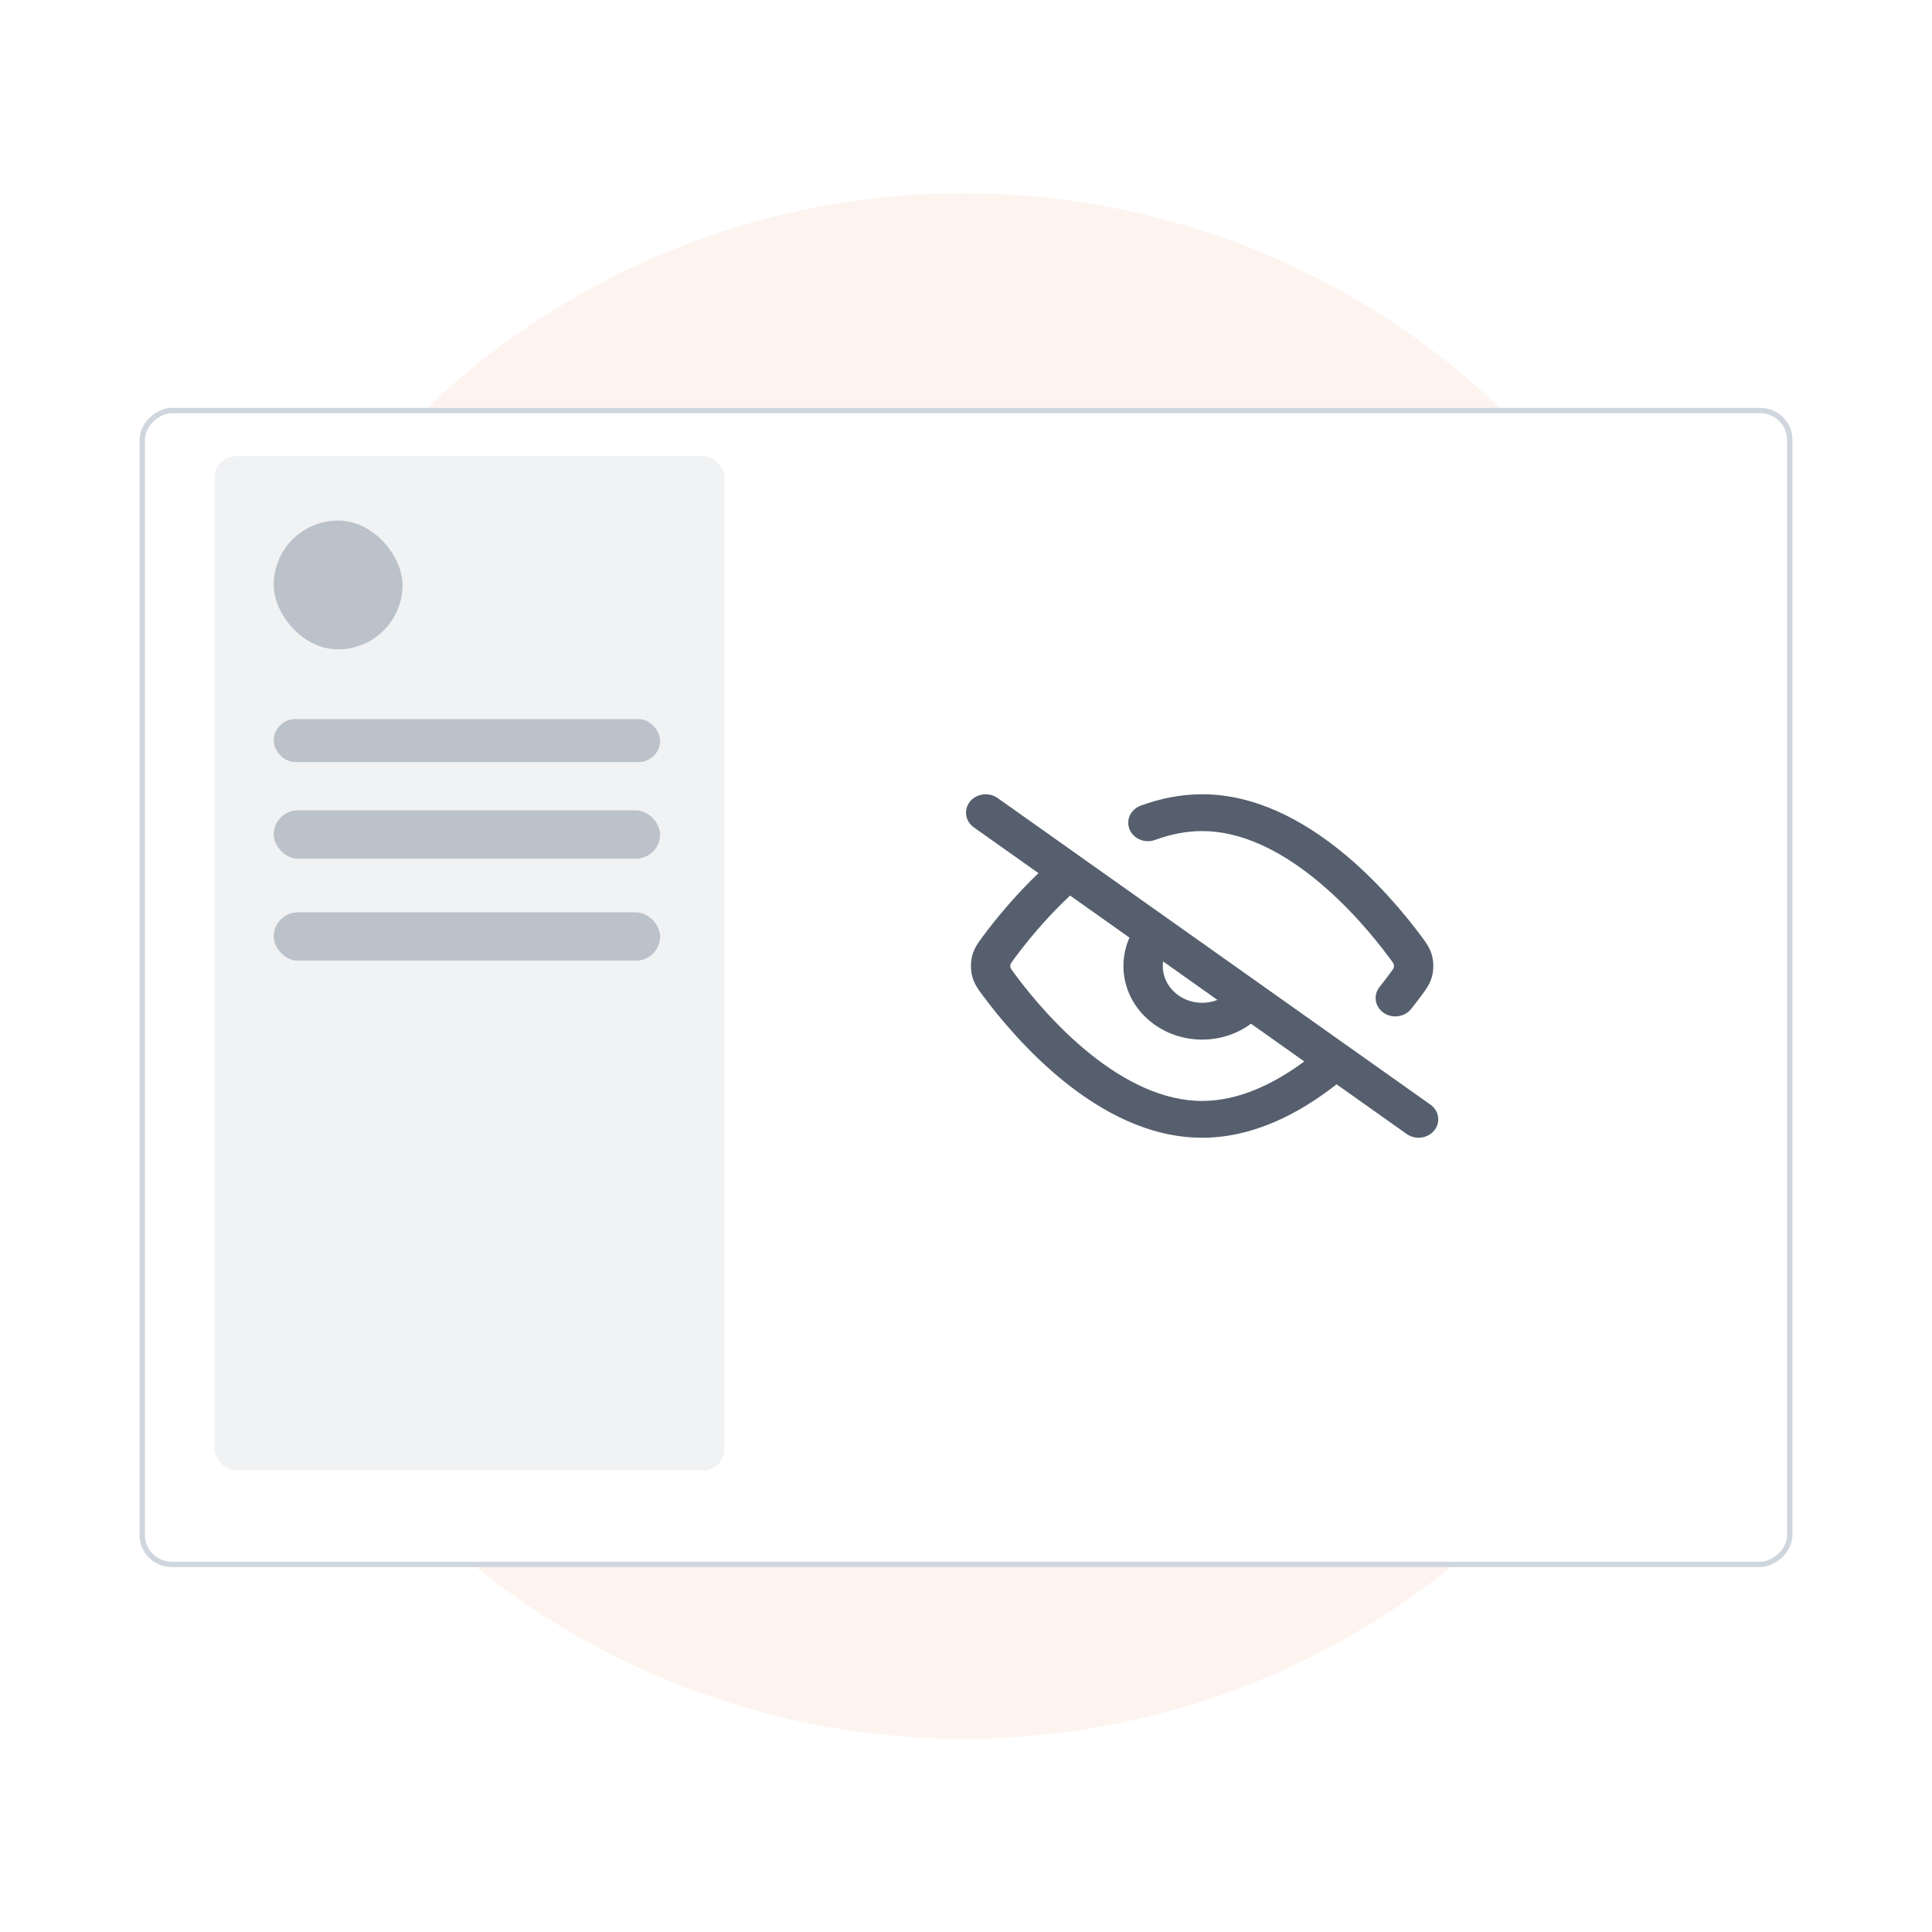
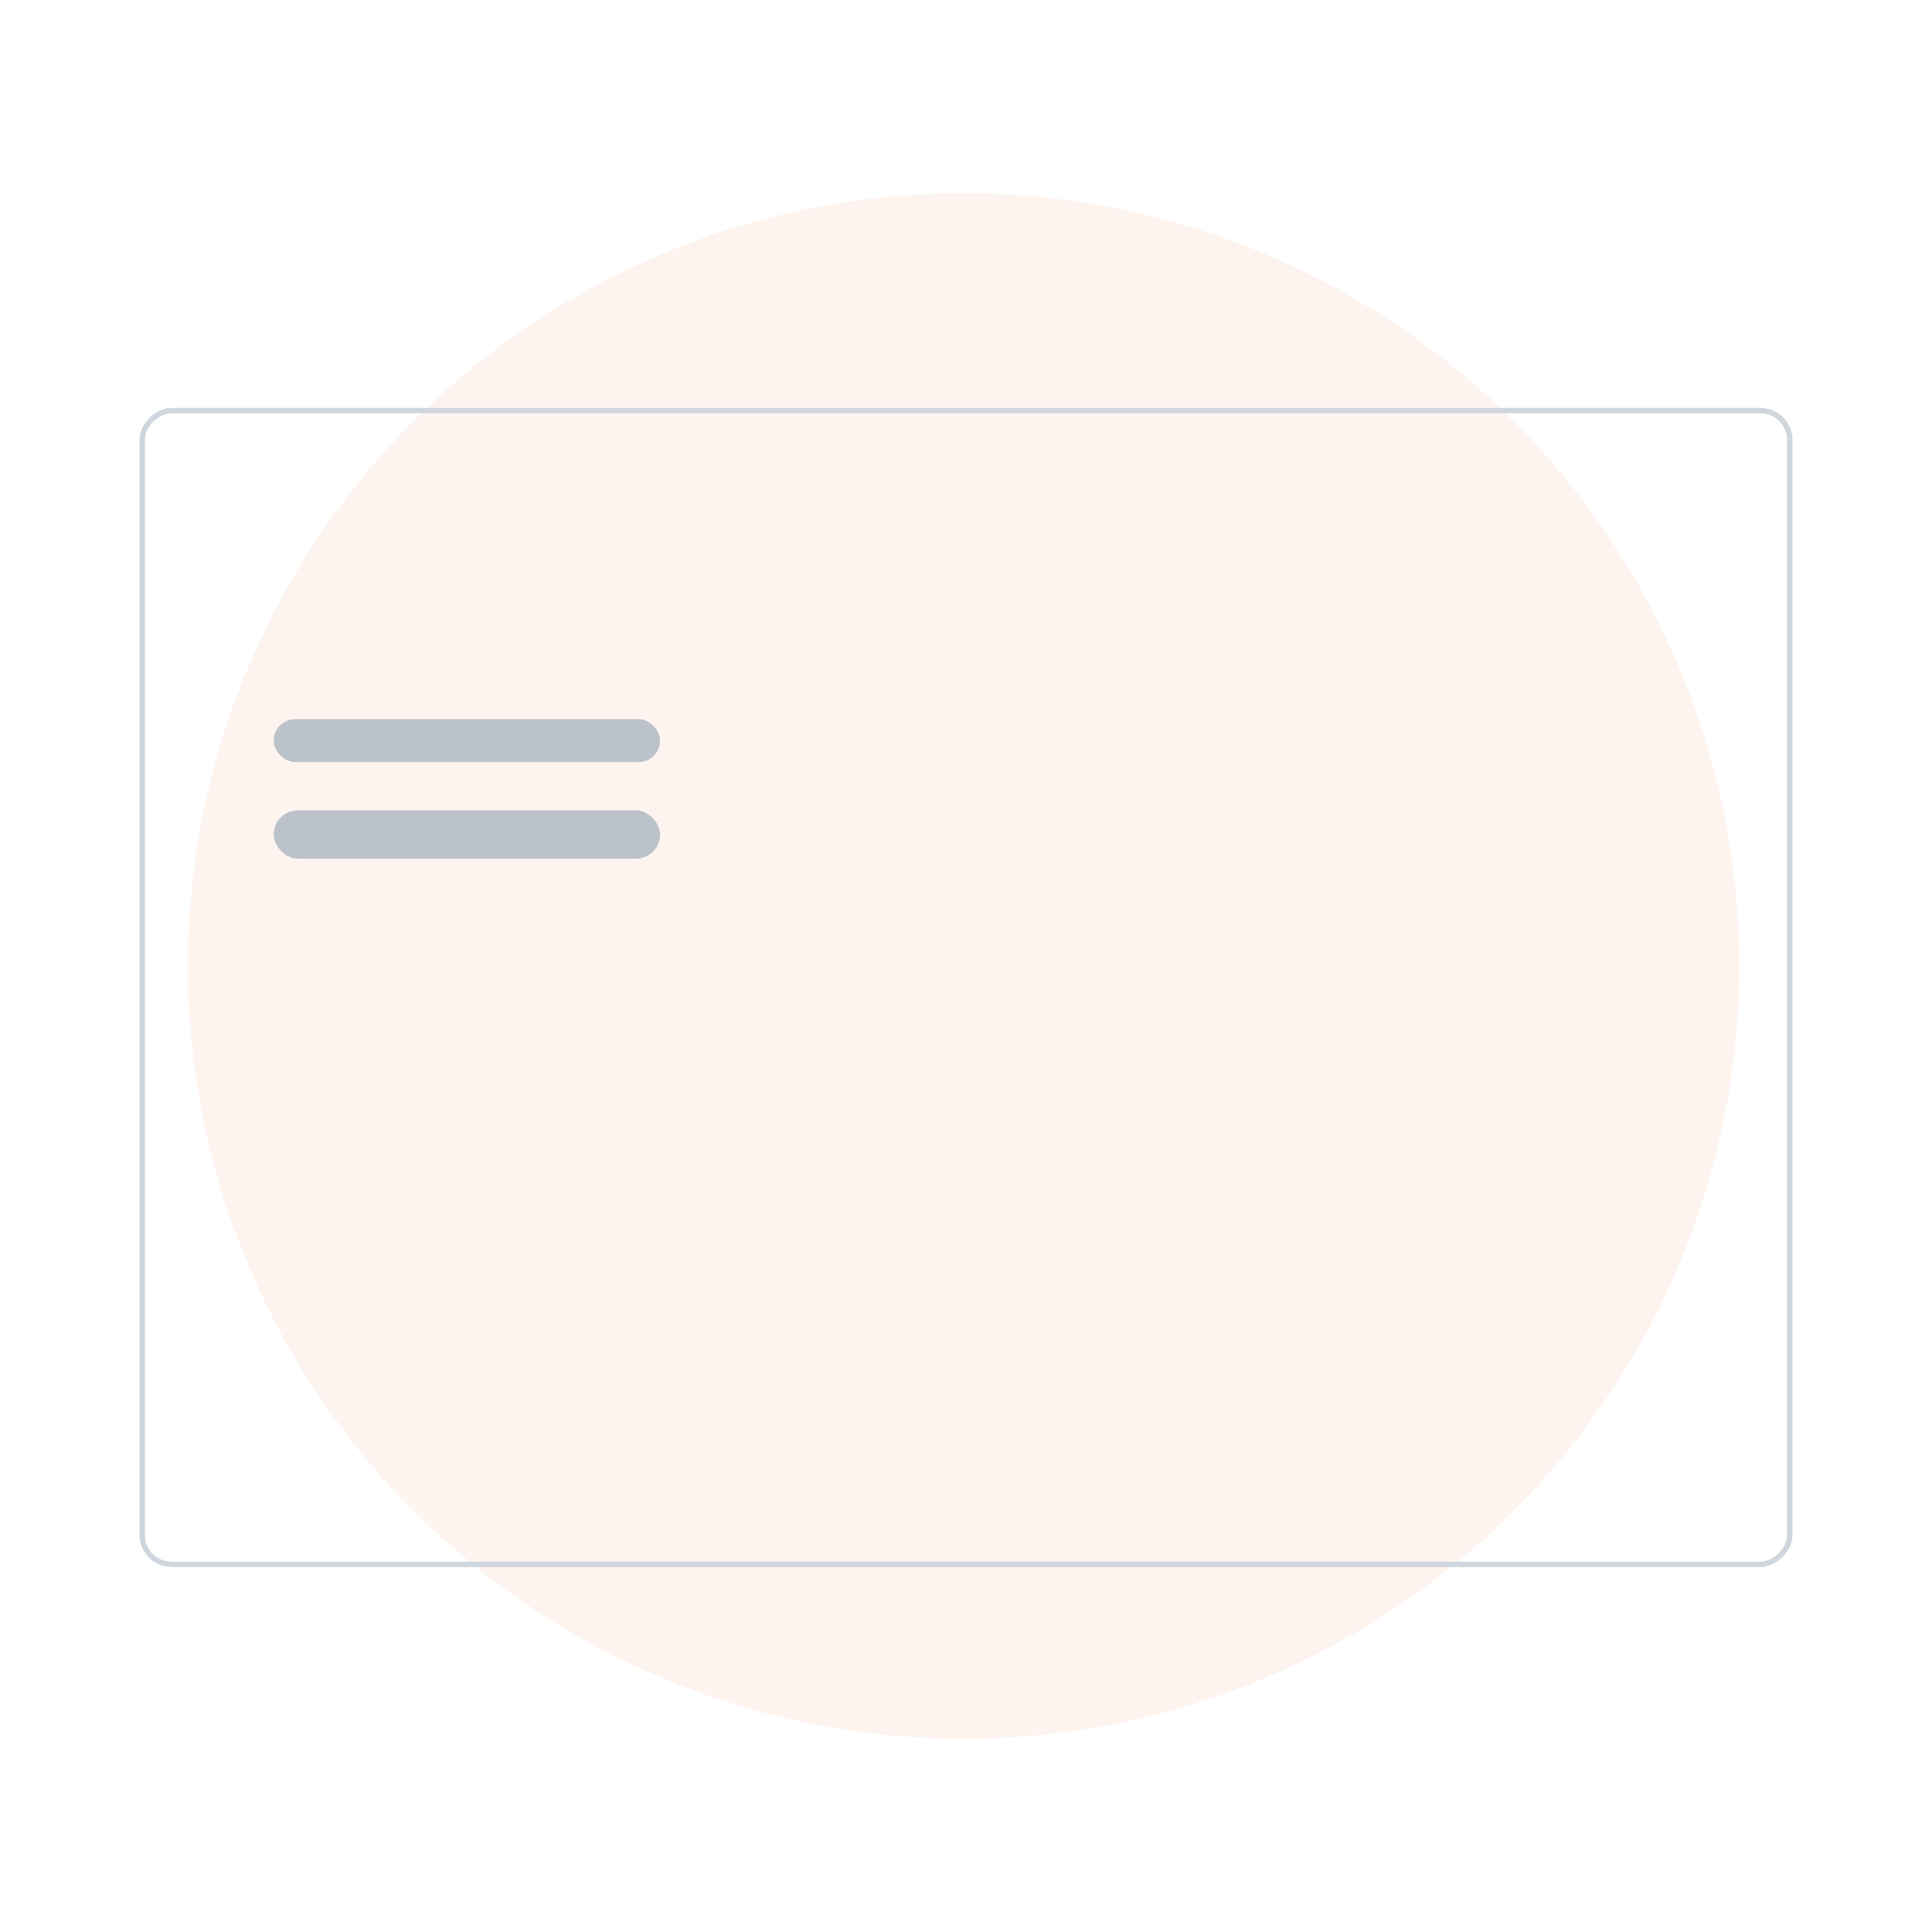
<svg xmlns="http://www.w3.org/2000/svg" width="360" height="360" viewBox="0 0 360 360" fill="none">
  <g style="mix-blend-mode:plus-darker">
    <ellipse cx="179.548" cy="180" rx="144.548" ry="144" fill="#FEF4EF" />
  </g>
  <g filter="url(#filter0_dd_315_165)">
-     <rect x="334" y="72" width="216" height="308" rx="6" transform="rotate(90 334 72)" fill="white" />
    <rect x="333.5" y="72.5" width="215" height="307" rx="5.5" transform="rotate(90 333.5 72.5)" stroke="#CFD6DD" />
  </g>
-   <rect x="40" y="85" width="95" height="189" rx="4" fill="#BBC2CA" fill-opacity="0.2" />
-   <rect x="51" y="97" width="24" height="24" rx="12" fill="#BBC2CA" />
  <rect x="51" y="134" width="72" height="8" rx="4" fill="#BBC2CA" />
  <rect x="51" y="151" width="72" height="9" rx="4.5" fill="#BBC2CA" />
-   <rect x="51" y="170" width="72" height="9" rx="4.5" fill="#BBC2CA" />
-   <path fill-rule="evenodd" clip-rule="evenodd" d="M180.744 149.358C181.967 147.849 184.267 147.552 185.881 148.696L266.547 205.838C268.161 206.982 268.479 209.132 267.256 210.642C266.033 212.151 263.733 212.448 262.119 211.304L249.05 202.046C242.264 207.371 233.639 212 224 212C214.054 212 205.197 207.07 198.355 201.573C191.452 196.028 186.127 189.527 183.184 185.568C183.136 185.504 183.087 185.439 183.039 185.374C182.329 184.424 181.543 183.372 181.159 181.925C180.848 180.749 180.848 179.251 181.159 178.075C181.543 176.628 182.329 175.576 183.038 174.626C183.087 174.561 183.136 174.496 183.184 174.432C185.398 171.454 188.95 167.05 193.501 162.696L181.453 154.162C179.839 153.018 179.521 150.868 180.744 149.358ZM199.397 166.873C194.924 171.05 191.391 175.406 189.205 178.346C188.754 178.952 188.542 179.242 188.4 179.473C188.307 179.623 188.291 179.675 188.28 179.716C188.28 179.716 188.275 179.743 188.27 179.781C188.264 179.841 188.259 179.916 188.259 180C188.259 180.084 188.264 180.159 188.27 180.219C188.275 180.257 188.28 180.284 188.28 180.284C188.291 180.325 188.307 180.377 188.4 180.527C188.542 180.758 188.754 181.048 189.205 181.654C191.975 185.38 196.893 191.359 203.134 196.372C209.436 201.435 216.625 205.143 224 205.143C230.686 205.143 237.21 202.094 243.035 197.785L233.105 190.751C230.606 192.604 227.441 193.714 224 193.714C215.9 193.714 209.333 187.574 209.333 180C209.333 178.128 209.736 176.341 210.464 174.713L199.397 166.873ZM216.723 179.146C216.686 179.426 216.667 179.711 216.667 180C216.667 183.787 219.95 186.857 224 186.857C225.011 186.857 225.974 186.667 226.851 186.321L216.723 179.146ZM224 154.857C221.043 154.857 218.112 155.451 215.235 156.504C213.349 157.194 211.222 156.325 210.484 154.562C209.745 152.798 210.675 150.809 212.561 150.119C216.141 148.808 219.98 148 224 148C233.946 148 242.803 152.93 249.645 158.427C256.548 163.972 261.873 170.473 264.816 174.432C264.864 174.496 264.913 174.561 264.962 174.626C265.671 175.576 266.457 176.628 266.841 178.075C267.152 179.251 267.152 180.749 266.841 181.925C266.457 183.372 265.671 184.424 264.962 185.374C264.913 185.439 264.864 185.504 264.816 185.568C264.268 186.306 263.64 187.127 262.938 188.011C261.731 189.531 259.434 189.847 257.808 188.718C256.183 187.589 255.844 185.441 257.052 183.921C257.705 183.099 258.288 182.337 258.795 181.654C259.246 181.048 259.458 180.758 259.6 180.527C259.693 180.377 259.709 180.325 259.72 180.284C259.72 180.284 259.725 180.257 259.73 180.219C259.736 180.159 259.741 180.084 259.741 180C259.741 179.916 259.736 179.841 259.73 179.781C259.725 179.743 259.72 179.716 259.72 179.716C259.709 179.675 259.693 179.623 259.6 179.473C259.458 179.242 259.246 178.952 258.795 178.346C256.025 174.62 251.107 168.641 244.866 163.628C238.564 158.565 231.375 154.857 224 154.857Z" fill="#555F6D" />
  <defs>
    <filter id="filter0_dd_315_165" x="19" y="67" width="322" height="230" filterUnits="userSpaceOnUse" color-interpolation-filters="sRGB">
      <feFlood flood-opacity="0" result="BackgroundImageFix" />
      <feColorMatrix in="SourceAlpha" type="matrix" values="0 0 0 0 0 0 0 0 0 0 0 0 0 0 0 0 0 0 127 0" result="hardAlpha" />
      <feMorphology radius="1" operator="erode" in="SourceAlpha" result="effect1_dropShadow_315_165" />
      <feOffset dy="2" />
      <feGaussianBlur stdDeviation="4" />
      <feColorMatrix type="matrix" values="0 0 0 0 0.106 0 0 0 0 0.141 0 0 0 0 0.173 0 0 0 0.08 0" />
      <feBlend mode="normal" in2="BackgroundImageFix" result="effect1_dropShadow_315_165" />
      <feColorMatrix in="SourceAlpha" type="matrix" values="0 0 0 0 0 0 0 0 0 0 0 0 0 0 0 0 0 0 127 0" result="hardAlpha" />
      <feMorphology radius="1" operator="erode" in="SourceAlpha" result="effect2_dropShadow_315_165" />
      <feOffset dy="2" />
      <feGaussianBlur stdDeviation="1" />
      <feComposite in2="hardAlpha" operator="out" />
      <feColorMatrix type="matrix" values="0 0 0 0 0.106 0 0 0 0 0.141 0 0 0 0 0.173 0 0 0 0.04 0" />
      <feBlend mode="normal" in2="effect1_dropShadow_315_165" result="effect2_dropShadow_315_165" />
      <feBlend mode="normal" in="SourceGraphic" in2="effect2_dropShadow_315_165" result="shape" />
    </filter>
  </defs>
</svg>